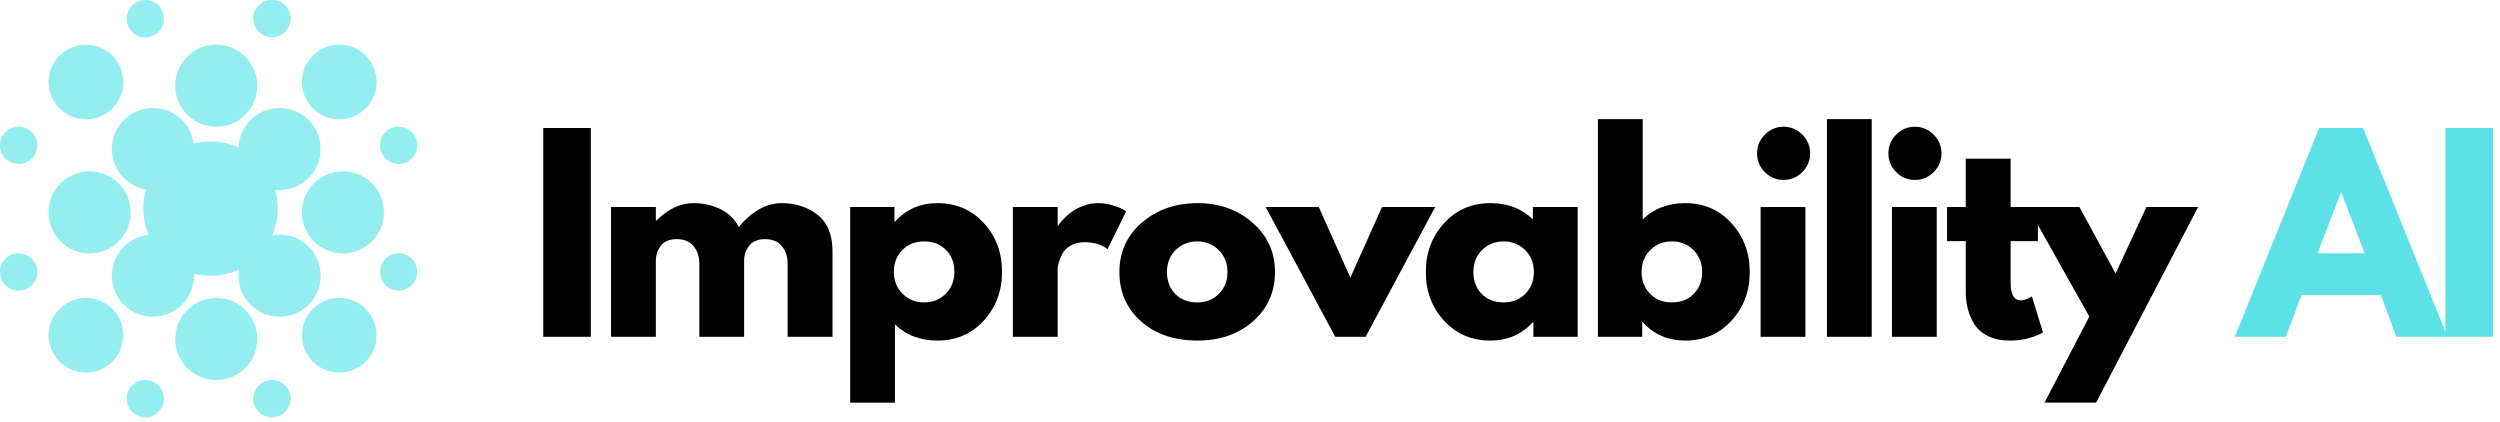
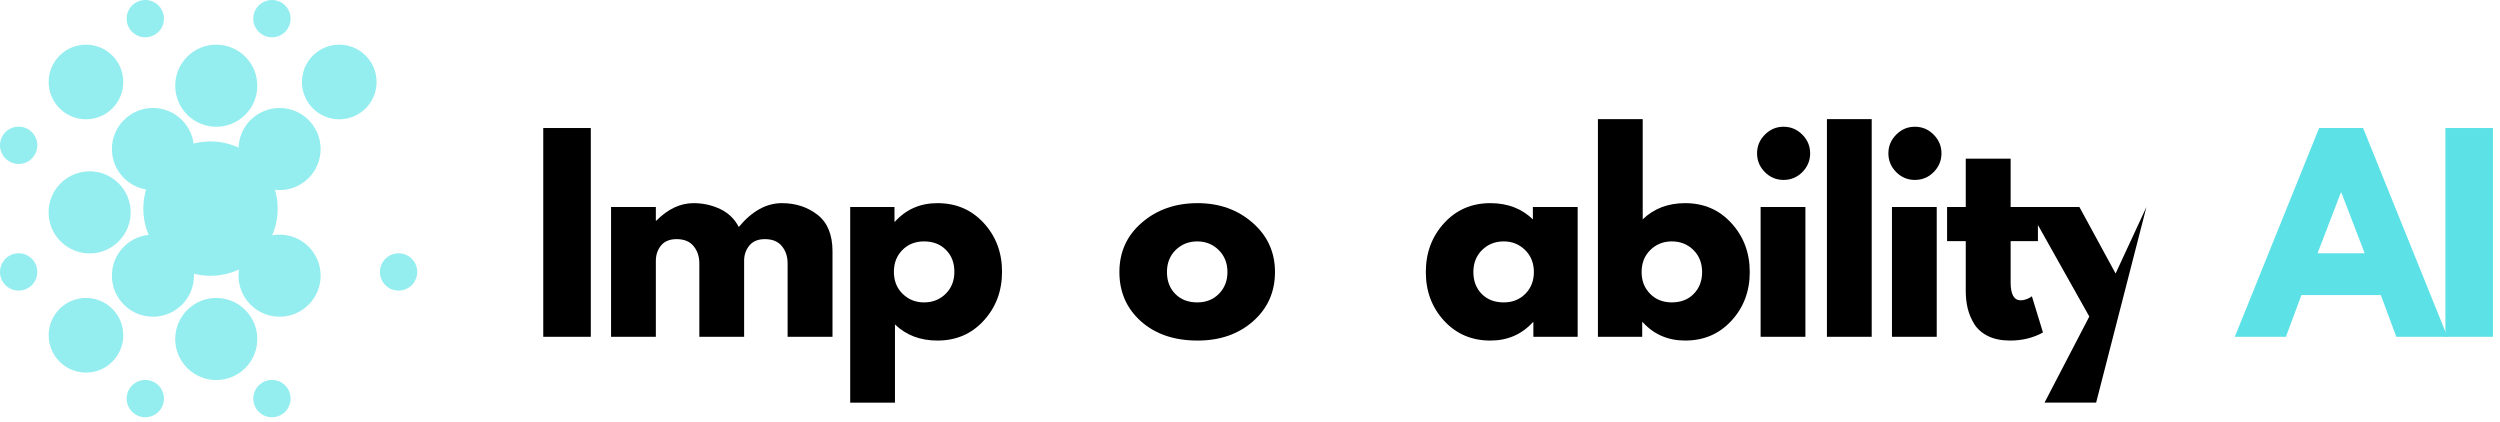
<svg xmlns="http://www.w3.org/2000/svg" width="231" height="39" viewBox="0 0 231 39" fill="none">
  <path d="M54.59 11.829V31.12H50.197V11.829H54.59Z" fill="black" />
  <path d="M56.462 31.121V19.128H60.6V20.388H60.646C61.717 19.31 62.861 18.771 64.08 18.771C64.957 18.771 65.775 18.952 66.537 19.31C67.298 19.671 67.873 20.224 68.264 20.973C69.481 19.507 70.808 18.771 72.246 18.771C73.525 18.771 74.623 19.132 75.543 19.849C76.462 20.569 76.923 21.692 76.923 23.22V31.121H72.776V24.343C72.776 23.704 72.598 23.172 72.246 22.745C71.899 22.313 71.374 22.096 70.675 22.096C70.065 22.096 69.6 22.279 69.278 22.644C68.96 23.01 68.787 23.453 68.757 23.969V31.121H64.619V24.343C64.619 23.704 64.441 23.172 64.089 22.745C63.742 22.313 63.217 22.096 62.518 22.096C61.879 22.096 61.397 22.295 61.075 22.69C60.758 23.087 60.6 23.558 60.6 24.106V31.121H56.462Z" fill="black" />
  <path d="M90.898 20.607C92.024 21.831 92.588 23.334 92.588 25.11C92.588 26.889 92.024 28.394 90.898 29.623C89.777 30.854 88.352 31.468 86.623 31.468C85.034 31.468 83.723 30.972 82.695 29.979V37.204H78.558V19.128H82.65V20.48H82.695C83.723 19.342 85.034 18.771 86.623 18.771C88.352 18.771 89.777 19.384 90.898 20.607ZM87.381 27.147C87.915 26.618 88.185 25.939 88.185 25.11C88.185 24.284 87.925 23.61 87.409 23.092C86.897 22.569 86.221 22.306 85.381 22.306C84.57 22.306 83.903 22.571 83.38 23.101C82.855 23.631 82.595 24.302 82.595 25.11C82.595 25.939 82.862 26.618 83.399 27.147C83.94 27.677 84.6 27.942 85.381 27.942C86.178 27.942 86.844 27.677 87.381 27.147Z" fill="black" />
-   <path d="M93.591 31.121V19.128H97.729V20.854H97.775C97.804 20.795 97.852 20.717 97.921 20.626C97.994 20.53 98.145 20.365 98.378 20.133C98.615 19.895 98.864 19.685 99.127 19.502C99.394 19.315 99.739 19.146 100.159 19C100.579 18.849 101.008 18.771 101.447 18.771C101.896 18.771 102.337 18.835 102.771 18.963C103.21 19.087 103.531 19.21 103.739 19.338L104.059 19.52L102.333 23.028C101.821 22.596 101.104 22.38 100.186 22.38C99.686 22.38 99.257 22.489 98.898 22.708C98.537 22.923 98.282 23.188 98.131 23.503C97.985 23.814 97.88 24.078 97.82 24.298C97.759 24.512 97.729 24.681 97.729 24.809V31.121H93.591Z" fill="black" />
  <path d="M105.432 29.696C104.099 28.508 103.432 26.99 103.432 25.138C103.432 23.281 104.126 21.756 105.515 20.562C106.903 19.37 108.616 18.771 110.657 18.771C112.667 18.771 114.359 19.374 115.736 20.58C117.117 21.781 117.809 23.3 117.809 25.138C117.809 26.979 117.133 28.495 115.781 29.687C114.434 30.874 112.726 31.468 110.657 31.468C108.506 31.468 106.766 30.879 105.432 29.696ZM108.629 23.101C108.093 23.631 107.826 24.311 107.826 25.138C107.826 25.96 108.081 26.634 108.593 27.157C109.109 27.682 109.789 27.942 110.63 27.942C111.438 27.942 112.105 27.677 112.63 27.147C113.153 26.618 113.416 25.949 113.416 25.138C113.416 24.311 113.144 23.631 112.603 23.101C112.066 22.571 111.408 22.306 110.63 22.306C109.837 22.306 109.171 22.571 108.629 23.101Z" fill="black" />
-   <path d="M121.851 19.127L124.774 25.649L127.697 19.127H132.611L126.18 31.12H123.376L116.946 19.127H121.851Z" fill="black" />
  <path d="M133.427 29.632C132.306 28.408 131.746 26.91 131.746 25.138C131.746 23.361 132.306 21.857 133.427 20.626C134.553 19.39 135.98 18.771 137.711 18.771C139.3 18.771 140.608 19.272 141.638 20.27V19.128H145.776V31.121H141.684V29.769H141.638C140.608 30.902 139.3 31.468 137.711 31.468C135.98 31.468 134.553 30.856 133.427 29.632ZM136.943 23.101C136.407 23.631 136.14 24.311 136.14 25.138C136.14 25.96 136.395 26.634 136.907 27.157C137.423 27.682 138.103 27.942 138.944 27.942C139.752 27.942 140.419 27.677 140.944 27.147C141.467 26.618 141.73 25.949 141.73 25.138C141.73 24.311 141.458 23.631 140.917 23.101C140.38 22.571 139.722 22.306 138.944 22.306C138.151 22.306 137.485 22.571 136.943 23.101Z" fill="black" />
  <path d="M159.988 20.625C161.114 21.856 161.678 23.361 161.678 25.137C161.678 26.909 161.114 28.407 159.988 29.631C158.867 30.855 157.442 31.467 155.713 31.467C154.124 31.467 152.813 30.901 151.786 29.768H151.74V31.12H147.648V11.007H151.786V20.269C152.813 19.271 154.124 18.771 155.713 18.771C157.442 18.771 158.867 19.39 159.988 20.625ZM156.499 27.156C157.015 26.633 157.275 25.959 157.275 25.137C157.275 24.311 157.006 23.63 156.471 23.1C155.935 22.571 155.268 22.306 154.471 22.306C153.69 22.306 153.03 22.571 152.489 23.1C151.952 23.63 151.685 24.311 151.685 25.137C151.685 25.948 151.946 26.617 152.471 27.147C152.994 27.677 153.66 27.941 154.471 27.941C155.311 27.941 155.987 27.681 156.499 27.156Z" fill="black" />
  <path d="M163.074 12.442C163.554 11.955 164.129 11.711 164.8 11.711C165.476 11.711 166.054 11.955 166.536 12.442C167.015 12.924 167.258 13.499 167.258 14.168C167.258 14.839 167.015 15.417 166.536 15.903C166.054 16.385 165.476 16.625 164.8 16.625C164.129 16.625 163.554 16.385 163.074 15.903C162.592 15.417 162.353 14.839 162.353 14.168C162.353 13.499 162.592 12.924 163.074 12.442ZM162.681 19.128V31.121H166.819V19.128H162.681Z" fill="black" />
  <path d="M168.808 31.12V11.007H172.945V31.12H168.808Z" fill="black" />
  <path d="M175.209 12.442C175.688 11.955 176.264 11.711 176.935 11.711C177.611 11.711 178.189 11.955 178.671 12.442C179.15 12.924 179.392 13.499 179.392 14.168C179.392 14.839 179.15 15.417 178.671 15.903C178.189 16.385 177.611 16.625 176.935 16.625C176.264 16.625 175.688 16.385 175.209 15.903C174.727 15.417 174.487 14.839 174.487 14.168C174.487 13.499 174.727 12.924 175.209 12.442ZM174.816 19.128V31.121H178.954V19.128H174.816Z" fill="black" />
  <path d="M181.636 19.128V14.661H185.783V19.128H188.304V22.279H185.783V26.097C185.783 27.2 186.093 27.75 186.715 27.75C186.872 27.75 187.037 27.721 187.208 27.659C187.377 27.6 187.509 27.538 187.601 27.476L187.747 27.376L188.77 30.719C187.879 31.217 186.865 31.468 185.728 31.468C184.947 31.468 184.278 31.333 183.719 31.066C183.157 30.792 182.732 30.427 182.44 29.97C182.152 29.509 181.947 29.024 181.819 28.518C181.695 28.006 181.636 27.465 181.636 26.892V22.279H179.91V19.128H181.636Z" fill="black" />
-   <path d="M198.331 19.127H203.108L193.682 37.203H188.914L193.052 29.247L187.37 19.127H192.138L195.481 25.274L198.331 19.127Z" fill="black" />
+   <path d="M198.331 19.127L193.682 37.203H188.914L193.052 29.247L187.37 19.127H192.138L195.481 25.274L198.331 19.127Z" fill="black" />
  <path d="M218.352 11.829L226.144 31.12H221.421L219.987 27.266H212.652L211.218 31.12H206.496L214.287 11.829H218.352ZM218.498 23.402L216.343 17.794H216.297L214.141 23.402H218.498Z" fill="#5CE1E6" />
  <path d="M230.35 11.829V31.12H225.956V11.829H230.35Z" fill="#5CE1E6" />
  <path d="M16.813 11.089C18.294 12.57 18.294 14.971 16.813 16.452C15.332 17.933 12.931 17.933 11.45 16.452C9.969 14.971 9.969 12.57 11.45 11.089C12.931 9.608 15.332 9.608 16.813 11.089Z" fill="#94EDEF" />
  <path d="M22.664 5.238C24.145 6.719 24.145 9.12 22.664 10.601C21.183 12.082 18.782 12.082 17.301 10.601C15.82 9.12 15.82 6.719 17.301 5.238C18.782 3.757 21.183 3.757 22.664 5.238Z" fill="#94EDEF" />
  <path d="M23.838 14.888C26.262 17.312 26.262 21.241 23.838 23.665C21.415 26.088 17.485 26.088 15.062 23.665C12.638 21.241 12.638 17.312 15.062 14.888C17.485 12.465 21.415 12.465 23.838 14.888Z" fill="#94EDEF" />
  <path d="M28.515 22.791C29.996 24.272 29.996 26.673 28.515 28.154C27.034 29.635 24.633 29.635 23.152 28.154C21.671 26.673 21.671 24.272 23.152 22.791C24.633 21.31 27.034 21.31 28.515 22.791Z" fill="#94EDEF" />
  <path d="M28.515 11.089C29.996 12.57 29.996 14.971 28.515 16.452C27.034 17.933 24.633 17.933 23.152 16.452C21.671 14.971 21.671 12.57 23.152 11.089C24.633 9.608 27.034 9.608 28.515 11.089Z" fill="#94EDEF" />
-   <path d="M34.366 16.94C35.847 18.421 35.847 20.822 34.366 22.303C32.885 23.784 30.484 23.784 29.003 22.303C27.522 20.822 27.522 18.421 29.003 16.94C30.484 15.459 32.885 15.459 34.366 16.94Z" fill="#94EDEF" />
  <path d="M10.382 5.137C11.728 6.483 11.728 8.666 10.382 10.013C9.036 11.359 6.853 11.359 5.506 10.013C4.16 8.666 4.16 6.483 5.506 5.137C6.853 3.791 9.036 3.791 10.382 5.137Z" fill="#94EDEF" />
-   <path d="M33.786 28.541C35.132 29.887 35.132 32.07 33.786 33.416C32.439 34.763 30.256 34.763 28.91 33.416C27.564 32.07 27.564 29.887 28.91 28.541C30.256 27.194 32.439 27.194 33.786 28.541Z" fill="#94EDEF" />
  <path d="M33.786 5.137C35.132 6.483 35.132 8.666 33.786 10.013C32.439 11.359 30.256 11.359 28.91 10.013C27.564 8.666 27.564 6.483 28.91 5.137C30.256 3.791 32.439 3.791 33.786 5.137Z" fill="#94EDEF" />
  <path d="M10.382 28.541C11.728 29.887 11.728 32.07 10.382 33.416C9.036 34.763 6.853 34.763 5.506 33.416C4.16 32.07 4.16 29.887 5.506 28.541C6.853 27.194 9.036 27.194 10.382 28.541Z" fill="#94EDEF" />
  <path d="M10.962 16.94C12.443 18.421 12.443 20.822 10.962 22.303C9.481 23.784 7.08 23.784 5.599 22.303C4.118 20.822 4.118 18.421 5.599 16.94C7.08 15.459 9.481 15.459 10.962 16.94Z" fill="#94EDEF" />
  <path d="M16.813 22.791C18.294 24.272 18.294 26.673 16.813 28.154C15.332 29.635 12.931 29.635 11.45 28.154C9.969 26.673 9.969 24.272 11.45 22.791C12.931 21.31 15.332 21.31 16.813 22.791Z" fill="#94EDEF" />
  <path d="M22.664 28.642C24.145 30.123 24.145 32.524 22.664 34.005C21.183 35.486 18.782 35.486 17.301 34.005C15.82 32.524 15.82 30.123 17.301 28.642C18.782 27.16 21.183 27.16 22.664 28.642Z" fill="#94EDEF" />
  <path d="M14.645 0.505C15.318 1.178 15.318 2.27 14.645 2.943C13.971 3.616 12.88 3.616 12.207 2.943C11.534 2.27 11.534 1.178 12.207 0.505C12.88 -0.168 13.971 -0.168 14.645 0.505Z" fill="#94EDEF" />
  <path d="M26.347 0.505C27.02 1.178 27.02 2.27 26.347 2.943C25.673 3.616 24.582 3.616 23.909 2.943C23.235 2.27 23.235 1.178 23.909 0.505C24.582 -0.168 25.673 -0.168 26.347 0.505Z" fill="#94EDEF" />
-   <path d="M38.048 12.207C38.722 12.88 38.722 13.972 38.048 14.645C37.375 15.318 36.284 15.318 35.611 14.645C34.937 13.972 34.937 12.88 35.611 12.207C36.284 11.534 37.375 11.534 38.048 12.207Z" fill="#94EDEF" />
  <path d="M38.048 23.909C38.722 24.582 38.722 25.674 38.048 26.347C37.375 27.02 36.284 27.02 35.611 26.347C34.937 25.674 34.937 24.582 35.611 23.909C36.284 23.236 37.375 23.236 38.048 23.909Z" fill="#94EDEF" />
  <path d="M2.943 23.909C3.616 24.582 3.616 25.673 2.943 26.347C2.27 27.02 1.178 27.02 0.505 26.347C-0.168 25.673 -0.168 24.582 0.505 23.909C1.178 23.235 2.27 23.235 2.943 23.909Z" fill="#94EDEF" />
  <path d="M14.645 35.611C15.318 36.284 15.318 37.375 14.645 38.049C13.971 38.722 12.88 38.722 12.207 38.049C11.534 37.375 11.534 36.284 12.207 35.611C12.88 34.938 13.971 34.938 14.645 35.611Z" fill="#94EDEF" />
  <path d="M2.943 12.207C3.616 12.88 3.616 13.972 2.943 14.645C2.27 15.318 1.178 15.318 0.505 14.645C-0.168 13.972 -0.168 12.88 0.505 12.207C1.178 11.534 2.27 11.534 2.943 12.207Z" fill="#94EDEF" />
  <path d="M26.347 35.611C27.02 36.284 27.02 37.375 26.347 38.049C25.673 38.722 24.582 38.722 23.909 38.049C23.235 37.375 23.235 36.284 23.909 35.611C24.582 34.938 25.673 34.938 26.347 35.611Z" fill="#94EDEF" />
</svg>